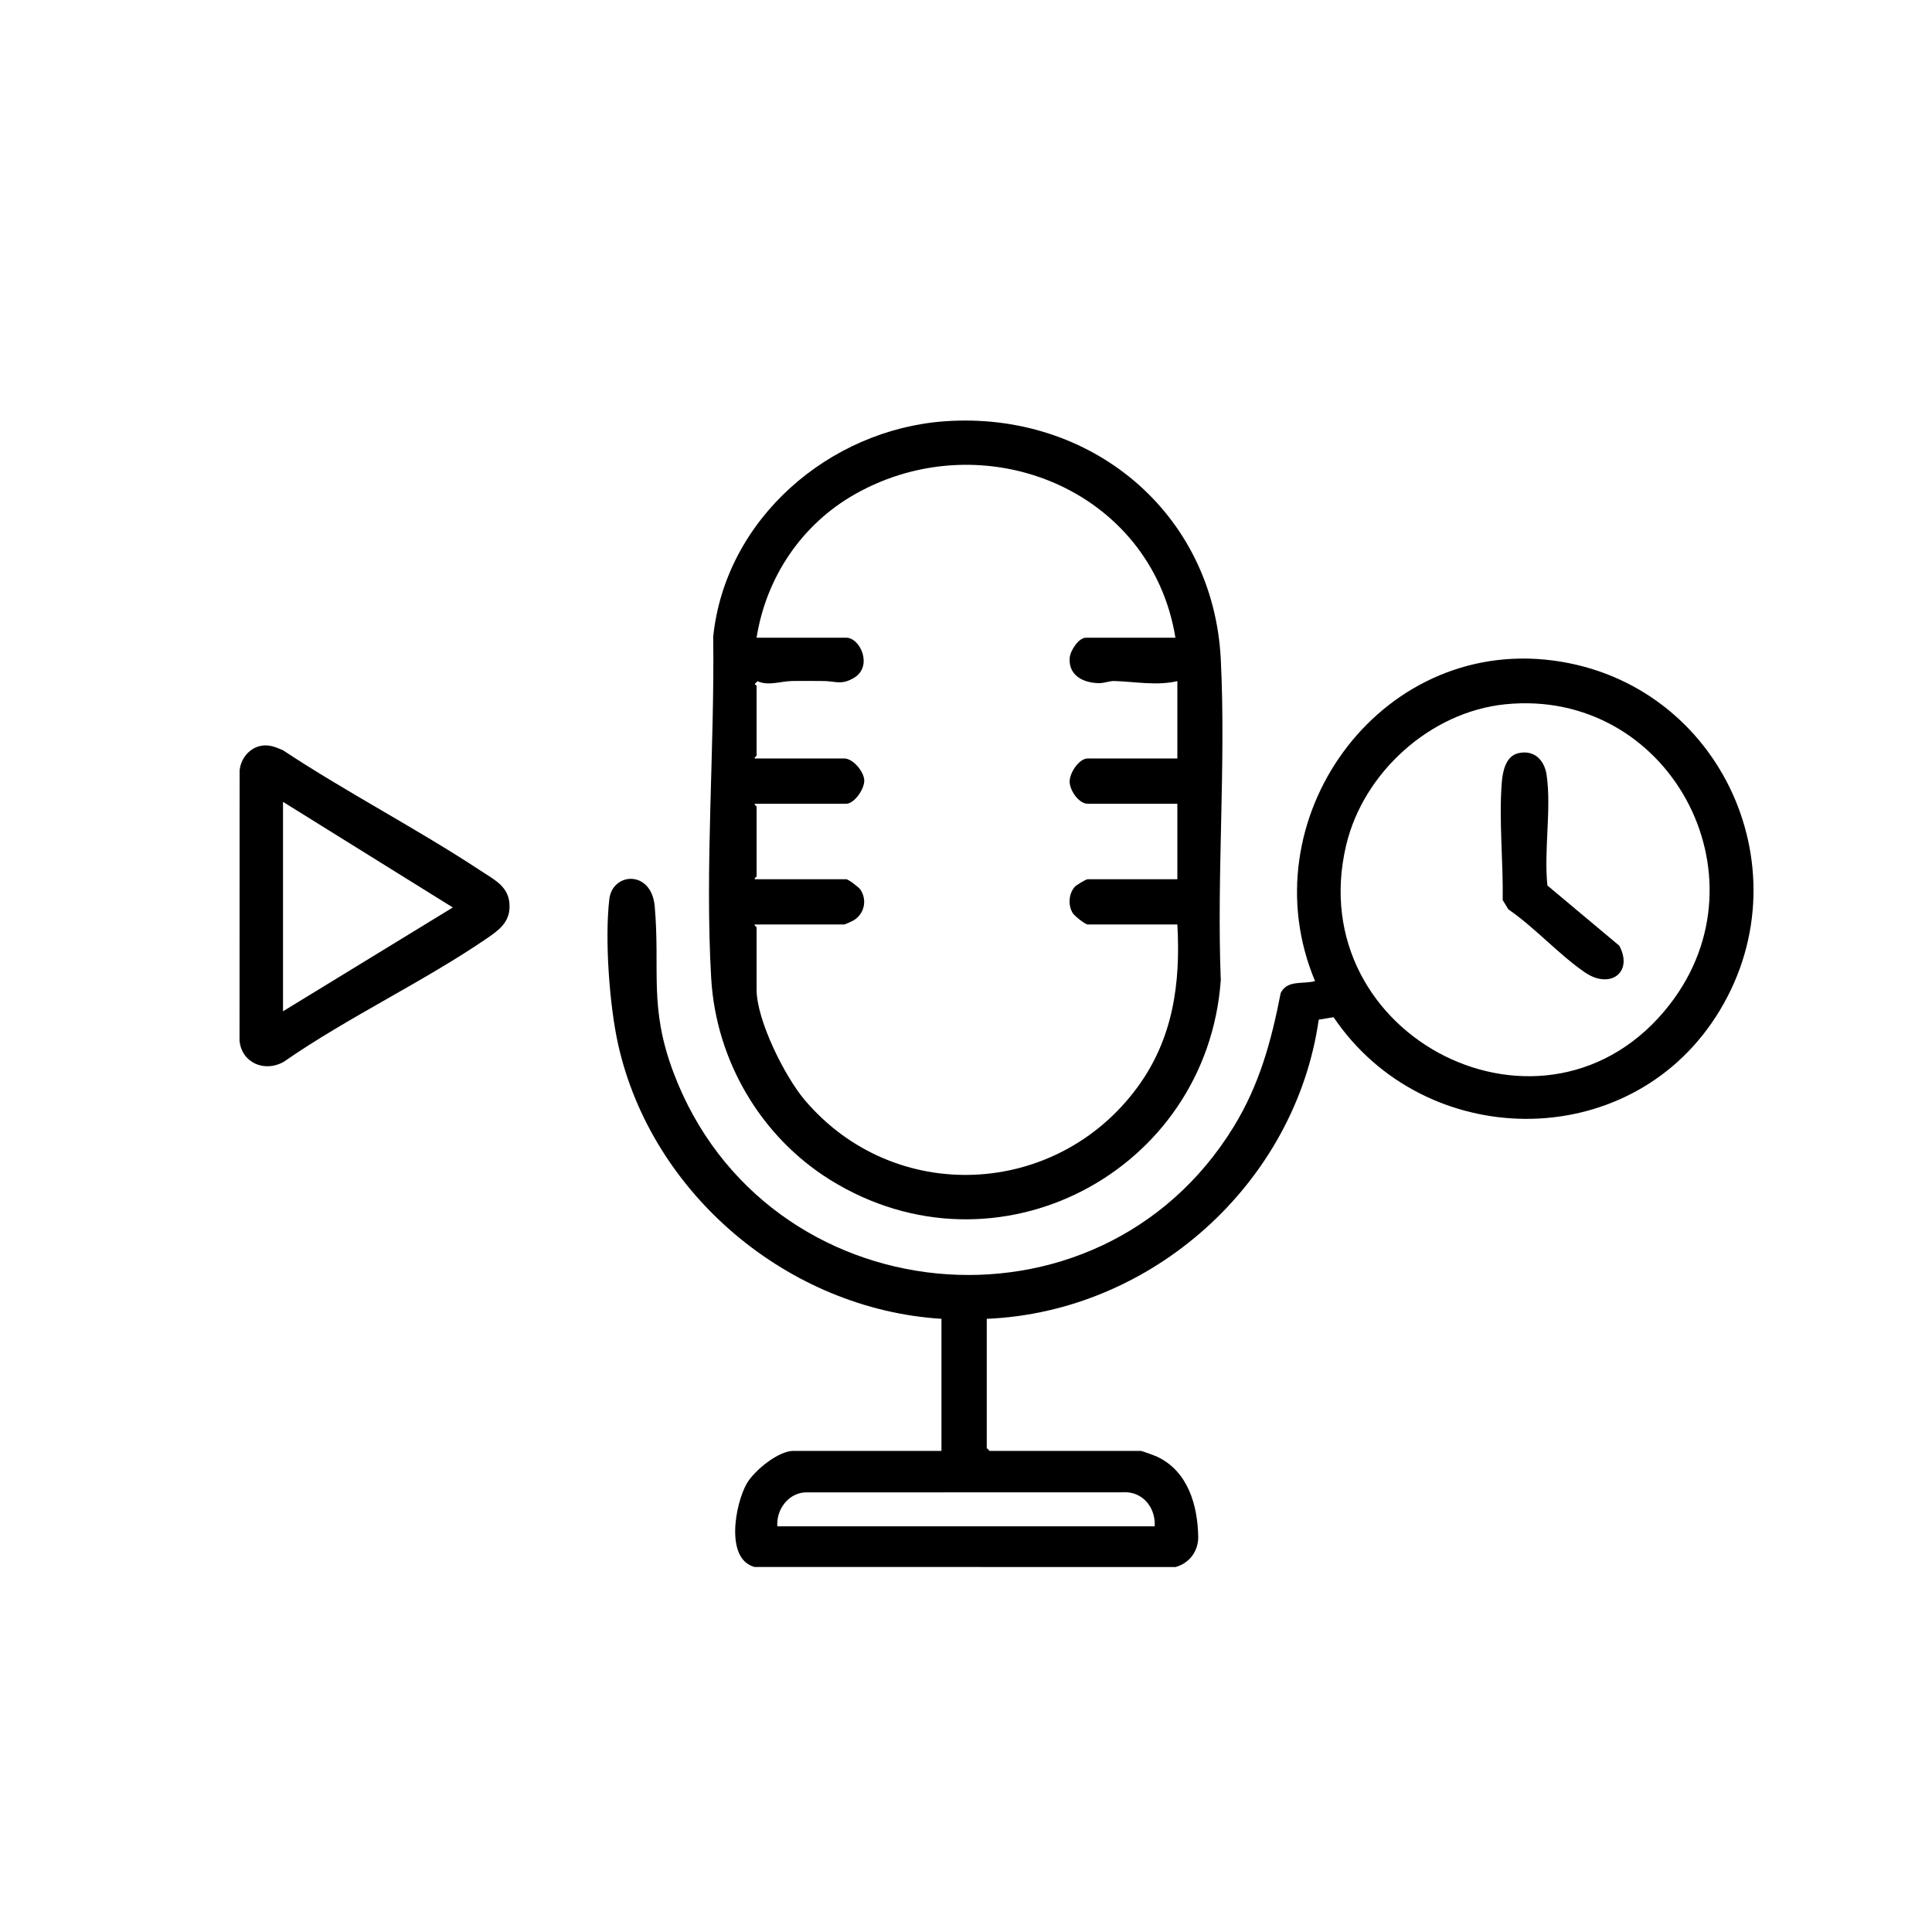
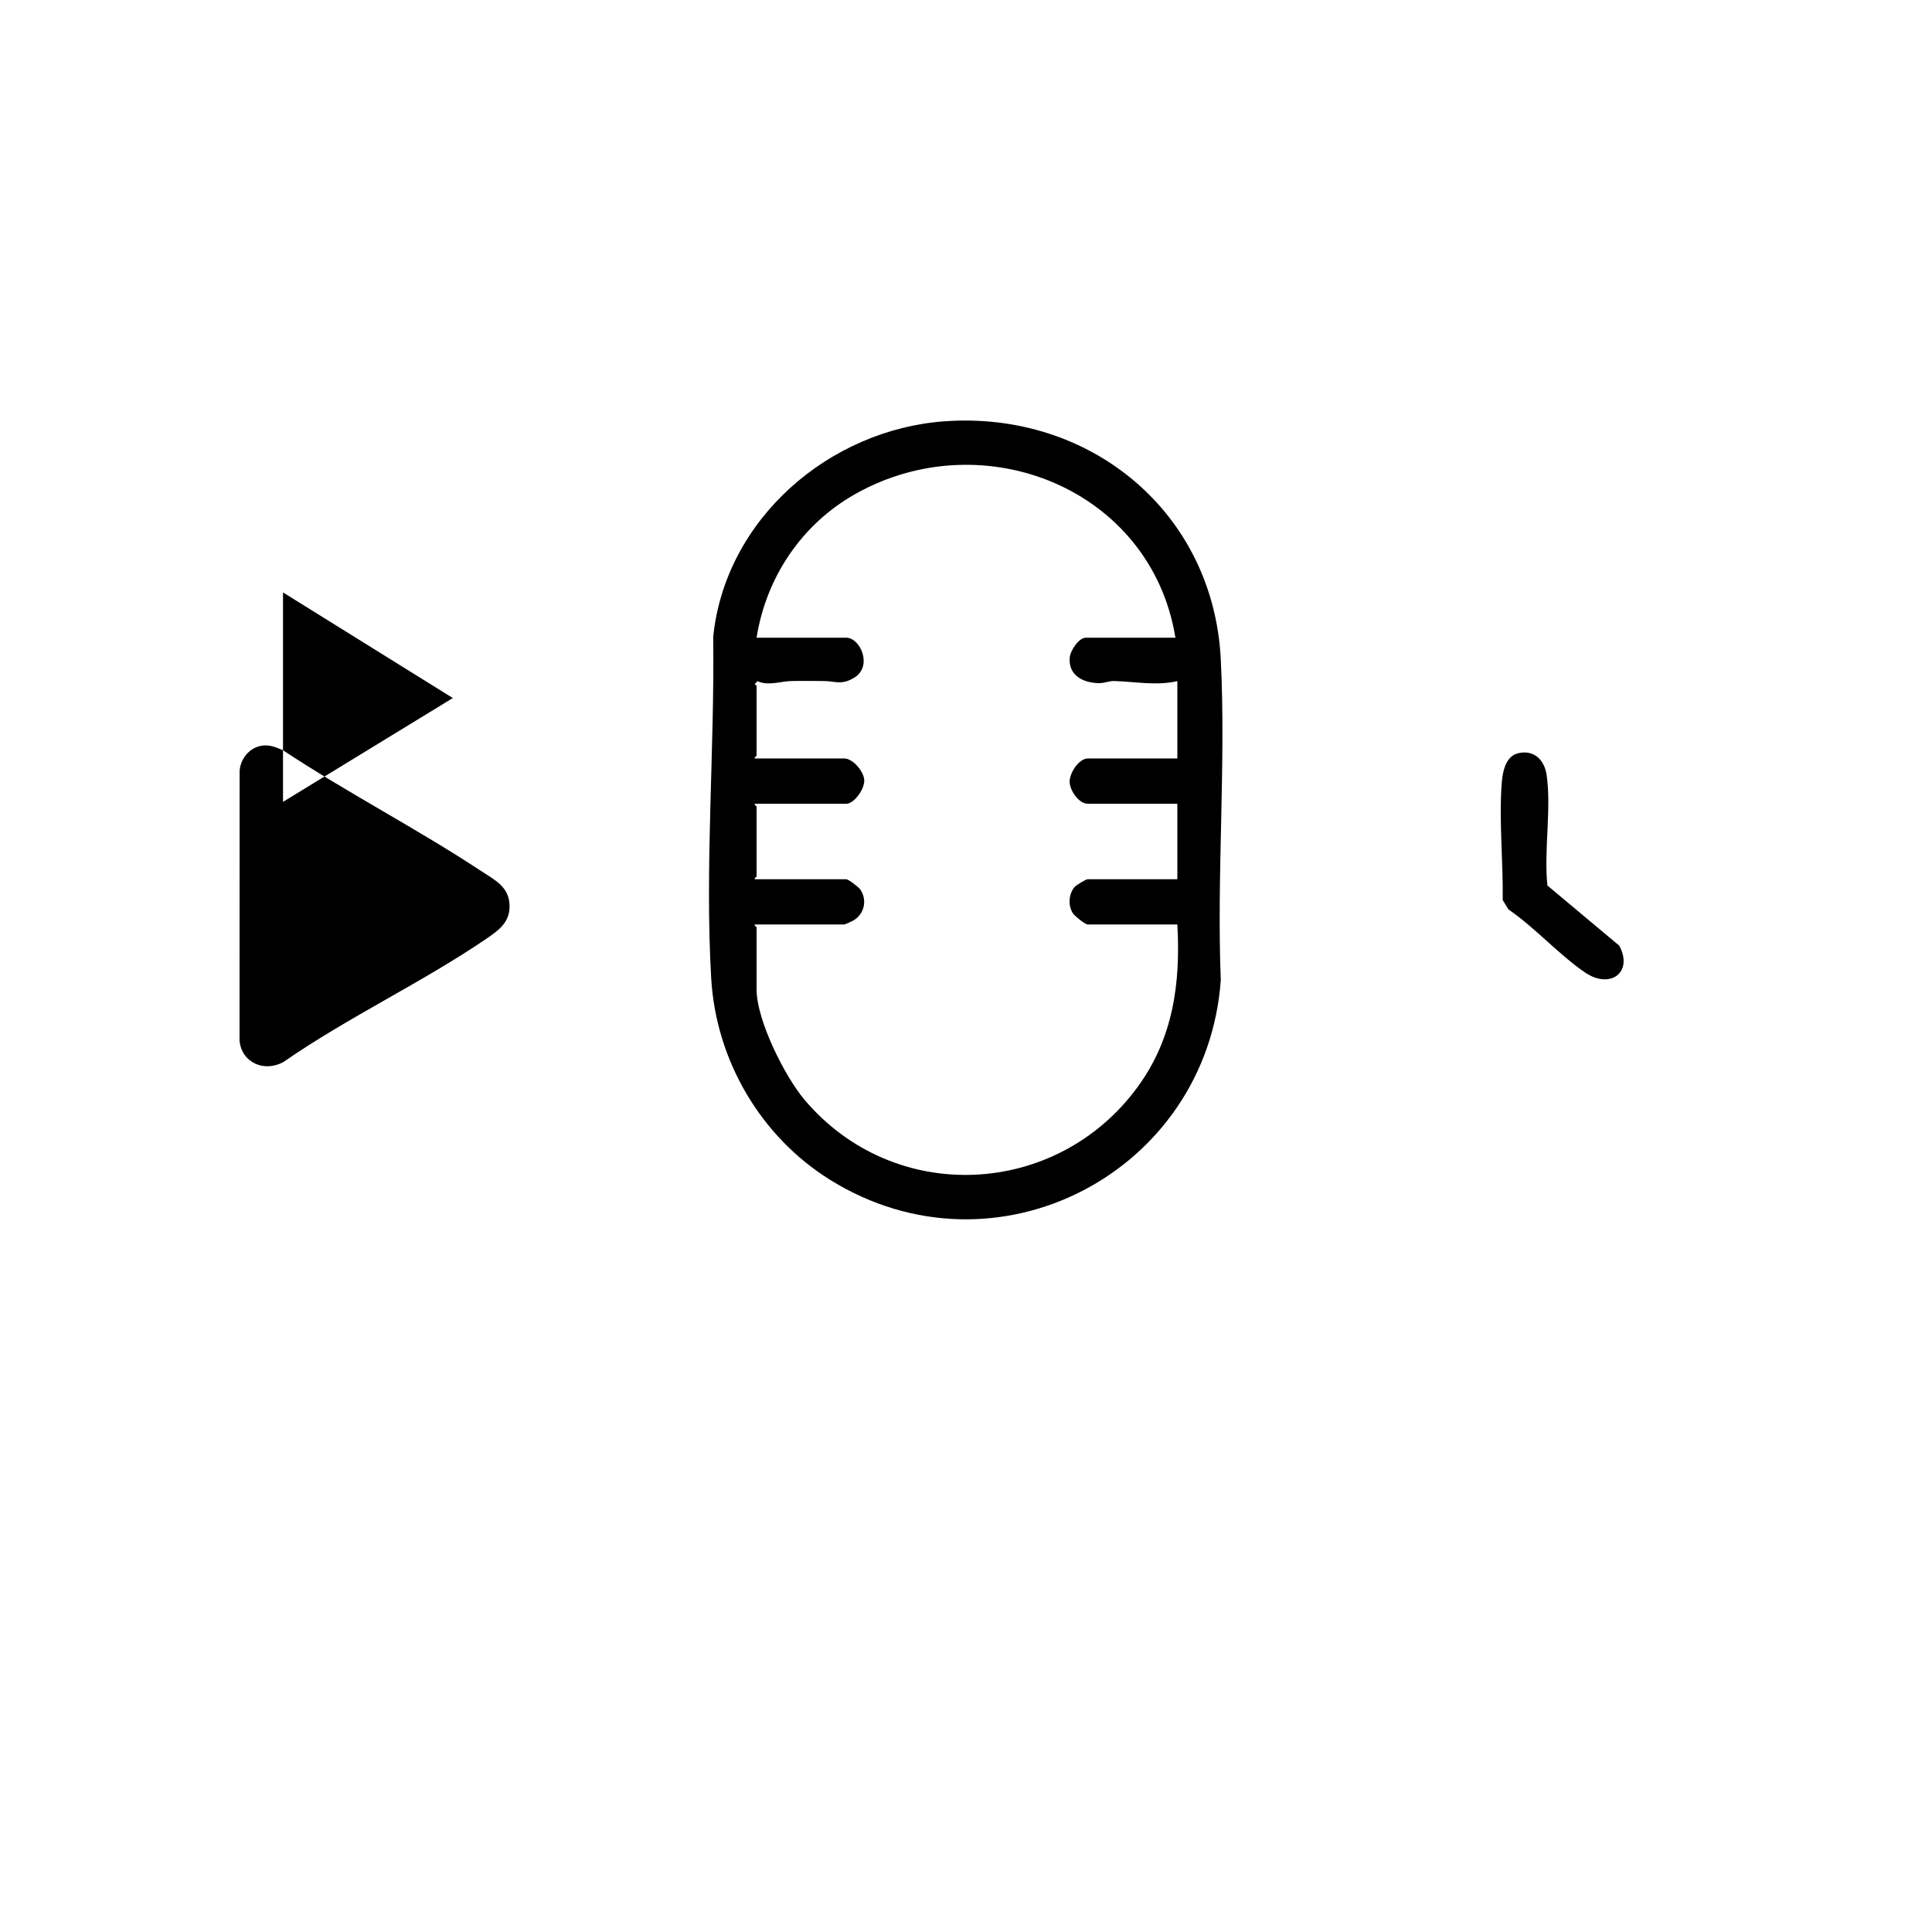
<svg xmlns="http://www.w3.org/2000/svg" id="a" viewBox="0 0 1024 1024">
-   <path d="M499,699c-81.07-5.05-153.46-65.9-171.32-145.18-4.69-20.81-7.23-56.33-4.71-77.34,1.71-14.19,22.38-15.55,24.06,3.99,2.94,34.22-3.2,53.17,9.95,88.05,48.38,128.33,224.91,145.89,296.83,28.79,13.72-22.35,20.01-45.43,24.99-71.01,3.58-7.12,11.72-4.49,18.2-6.31-35.68-84.88,33.44-182.26,126.38-169.87,89.31,11.91,134.99,113.03,86.03,188.8-47.26,73.15-154.78,71.04-202.59.22l-7.87,1.31c-12.4,86.77-88.47,154.92-175.95,158.55v68.5l1.5,1.5h80c.83,0,7.54,2.5,8.87,3.13,16.26,7.66,21.42,25.67,21.71,42.37.13,7.67-4.74,14.07-12.03,16.06l-223.09-.03c-15.86-4.14-10.21-33.71-4.16-44.22,3.93-6.83,16.68-17.31,24.69-17.31h78.5v-70ZM797.79,373.29c-39.72,4.04-75.18,36.18-84.3,74.7-24.12,101.87,106.51,168.03,171.46,84.46,53.33-68.62-.78-167.95-87.16-159.16ZM612,809c.59-8.92-5.2-17.29-14.45-18.05l-171.05.05c-9.05.68-15.11,9.36-14.5,18h200Z" />
  <path d="M500.79,223.29c77.06-5.52,142.34,48.17,146.25,126.16,2.8,55.85-2.21,113.99,0,170.08-7.31,101.7-118.91,160.54-206.96,105.87-36.88-22.9-60.59-63.37-63.13-106.87-3.43-58.86,1.86-121.88,1.06-181.03,6.4-62.39,61.46-109.83,122.78-114.22ZM623,338c-12.81-78.75-101.59-114.53-169.67-76.17-28.32,15.96-47.22,44.01-52.33,76.17h47.5c7.55,0,14.2,15.19,4.22,21.22-6.77,4.08-9.9,1.78-16.17,1.74-5.67-.03-11.42-.13-17.09,0s-12.29,2.71-17.97.08l-1.45,1.47c.01.38.97.7.97,1v37c0,.3-1.27.77-1,1.5h47.5c4.53,0,10.35,6.86,10.56,11.51s-5.32,12.49-9.56,12.49h-48.5c-.27.73,1,1.2,1,1.5v37c0,.3-1.27.77-1,1.5h48.5c1.1,0,6.61,4.15,7.51,5.49,3.76,5.66,2.08,12.91-3.66,16.35-.66.4-4.58,2.15-4.85,2.15h-47.5c-.27.73,1,1.2,1,1.5v33c0,16.23,14.96,46.08,25.49,58.51,47.42,55.98,133.28,51.92,176.33-6.7,18.87-25.69,22.97-54.94,21.19-86.31h-47.5c-1.32,0-7-4.51-7.95-6.05-2.58-4.14-2.14-10.27,1.03-13.87.88-1,5.98-4.08,6.92-4.08h47.5v-40h-47.5c-4.7,0-9.43-6.96-9.59-11.49-.17-4.82,5-12.51,9.59-12.51h47.5v-41c-10.98,2.59-22.47.26-33.53-.05-2.52-.07-5.1,1.16-7.96,1.13-8.37-.09-16.42-4.11-15.55-13.58.35-3.8,4.84-10.5,8.54-10.5h47.5Z" />
-   <path d="M138.76,395.22c4.19-.6,7.38.79,11.14,2.38,34.15,22.58,70.86,41.48,105.01,63.99,7.53,4.97,15.21,8.49,15.17,18.92-.04,8.18-5.43,12.33-11.55,16.53-34.01,23.34-74.08,42.05-108.21,65.79-10.12,5.67-22.23.53-23.36-11.26l.05-143.05c.47-6.43,5.3-12.35,11.76-13.28ZM150,425v111l90-55.02-90-55.98Z" />
+   <path d="M138.76,395.22c4.19-.6,7.38.79,11.14,2.38,34.15,22.58,70.86,41.48,105.01,63.99,7.53,4.97,15.21,8.49,15.17,18.92-.04,8.18-5.43,12.33-11.55,16.53-34.01,23.34-74.08,42.05-108.21,65.79-10.12,5.67-22.23.53-23.36-11.26l.05-143.05c.47-6.43,5.3-12.35,11.76-13.28ZM150,425l90-55.02-90-55.98Z" />
  <path d="M804.71,399.21c8.44-1.94,13.87,3.61,15.03,11.55,2.62,17.9-1.54,40.2.42,58.58l38.1,31.9c7.56,14.18-4.86,23.27-18.18,14.18-13.78-9.4-26.59-23.84-40.59-33.41l-3.03-4.97c.34-20.15-2.09-42.59-.46-62.51.47-5.73,2.1-13.78,8.69-15.3Z" />
</svg>